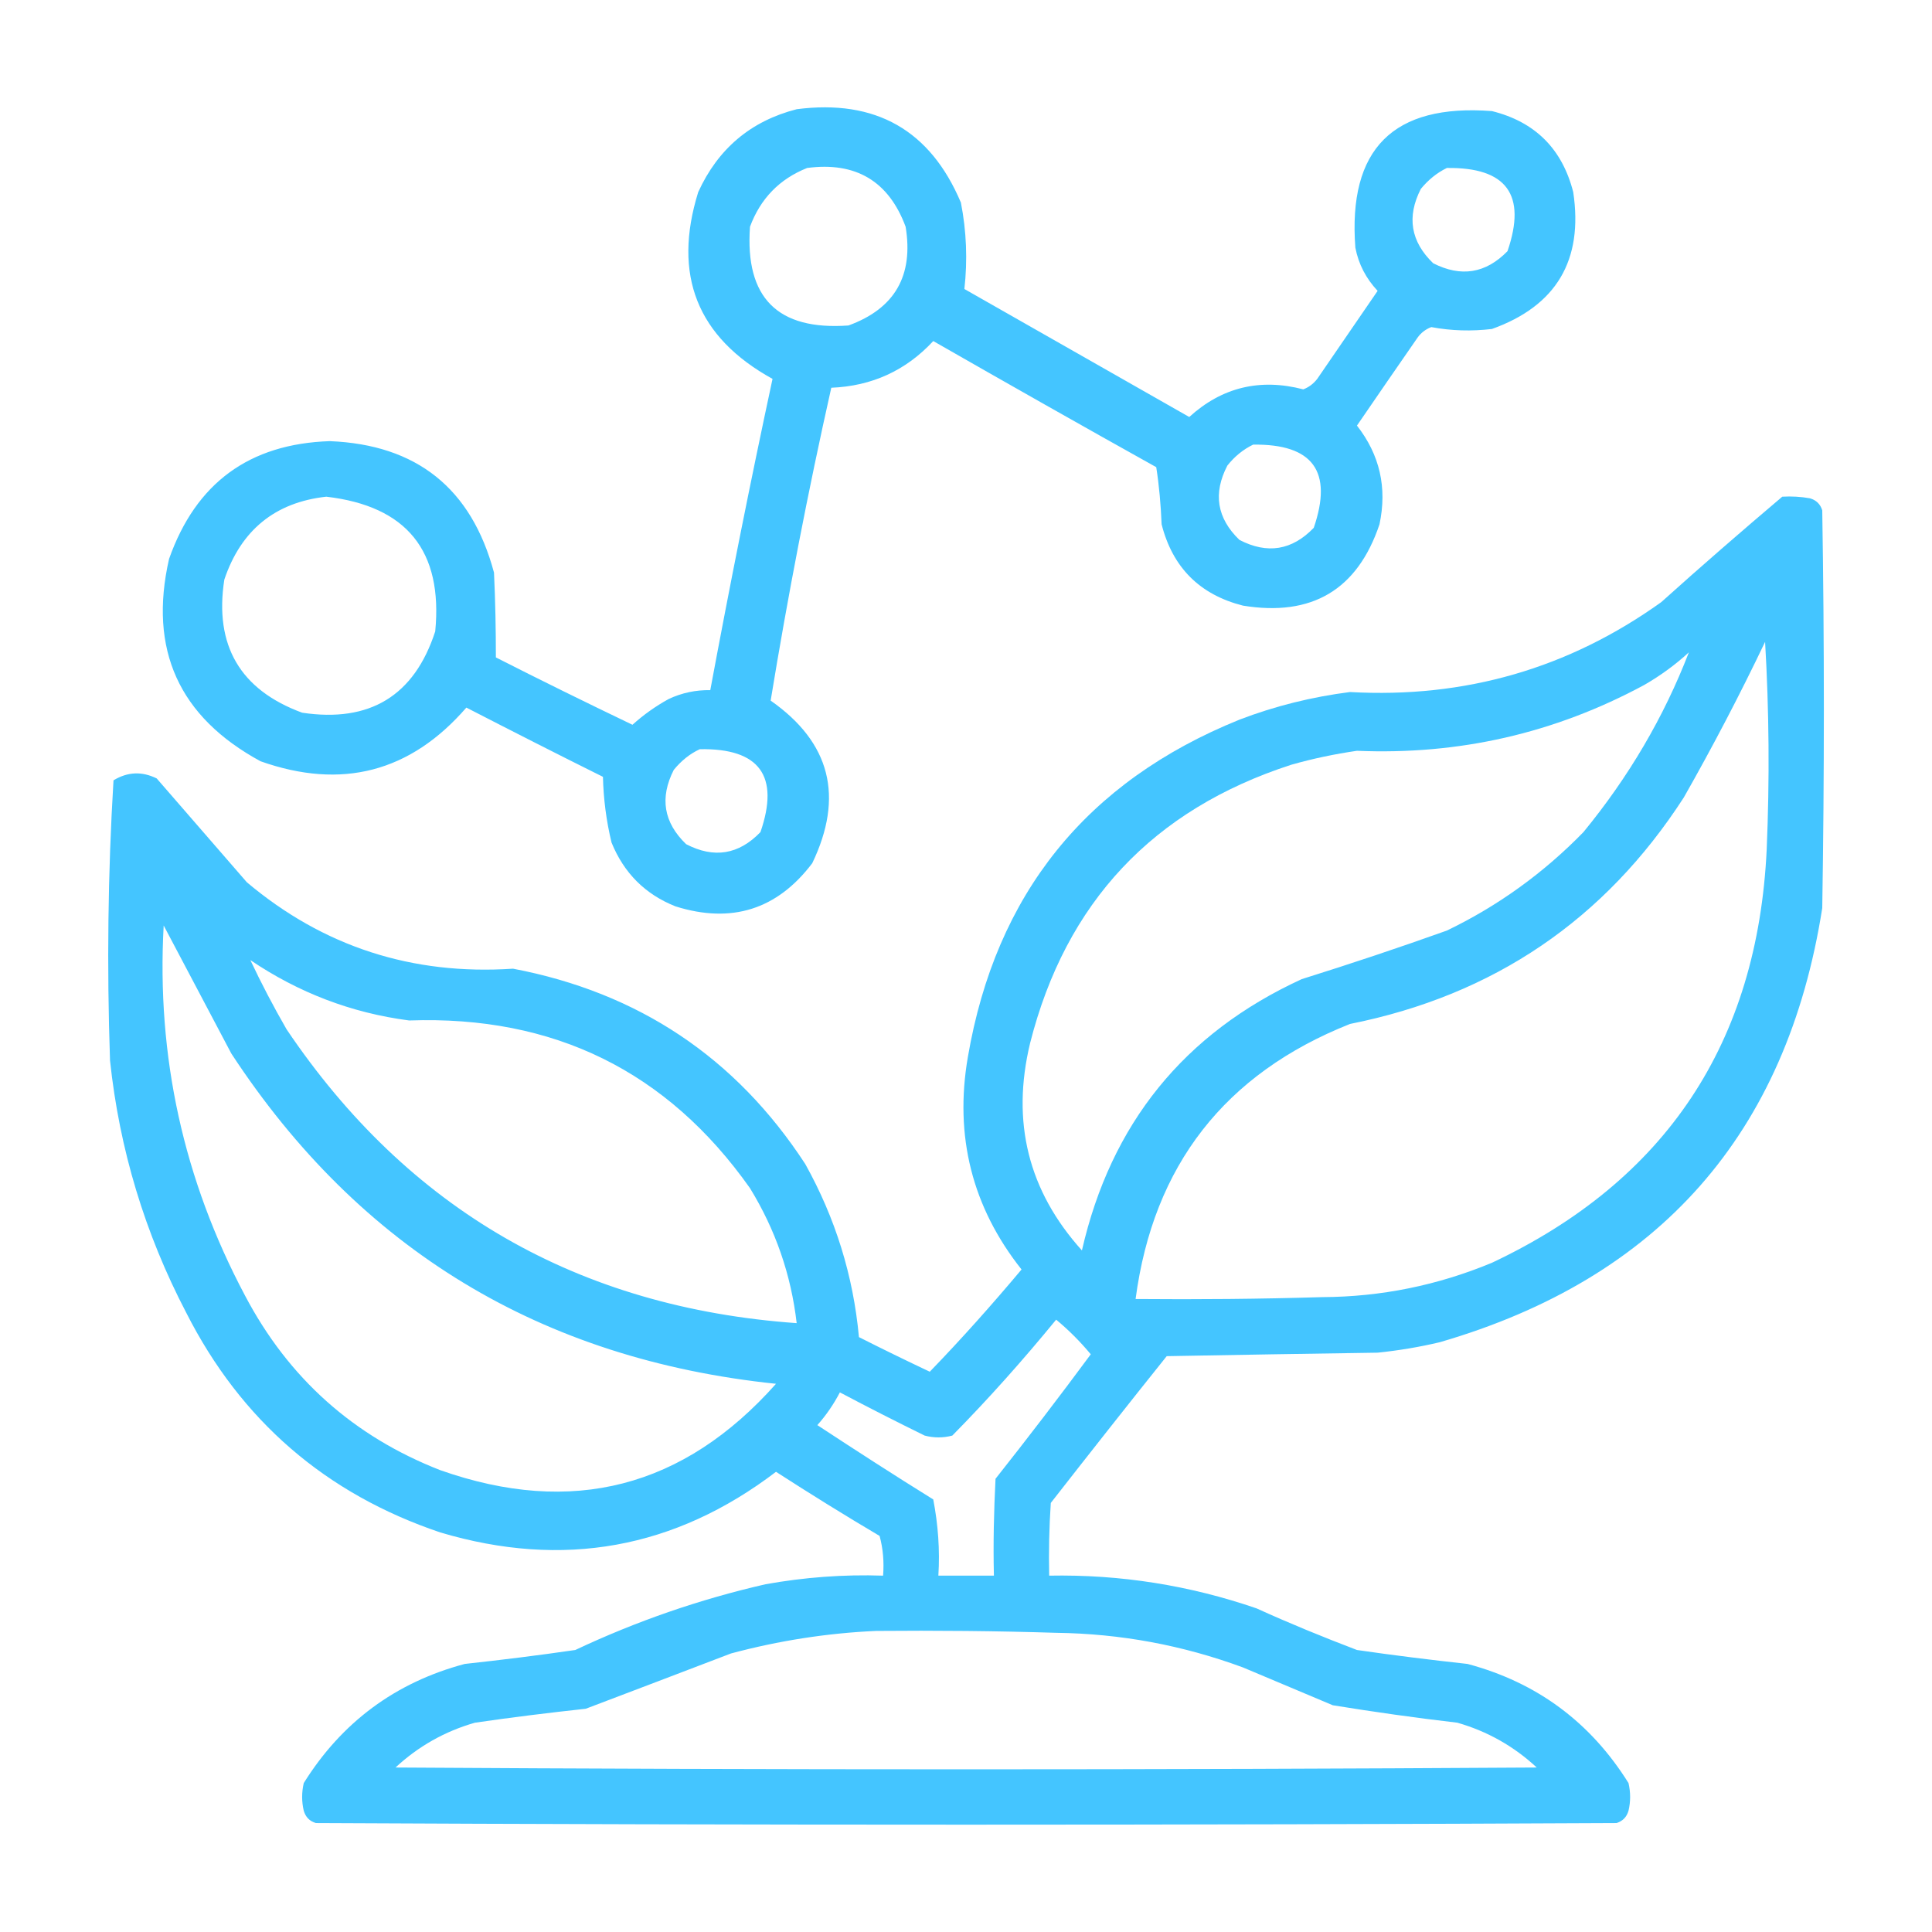
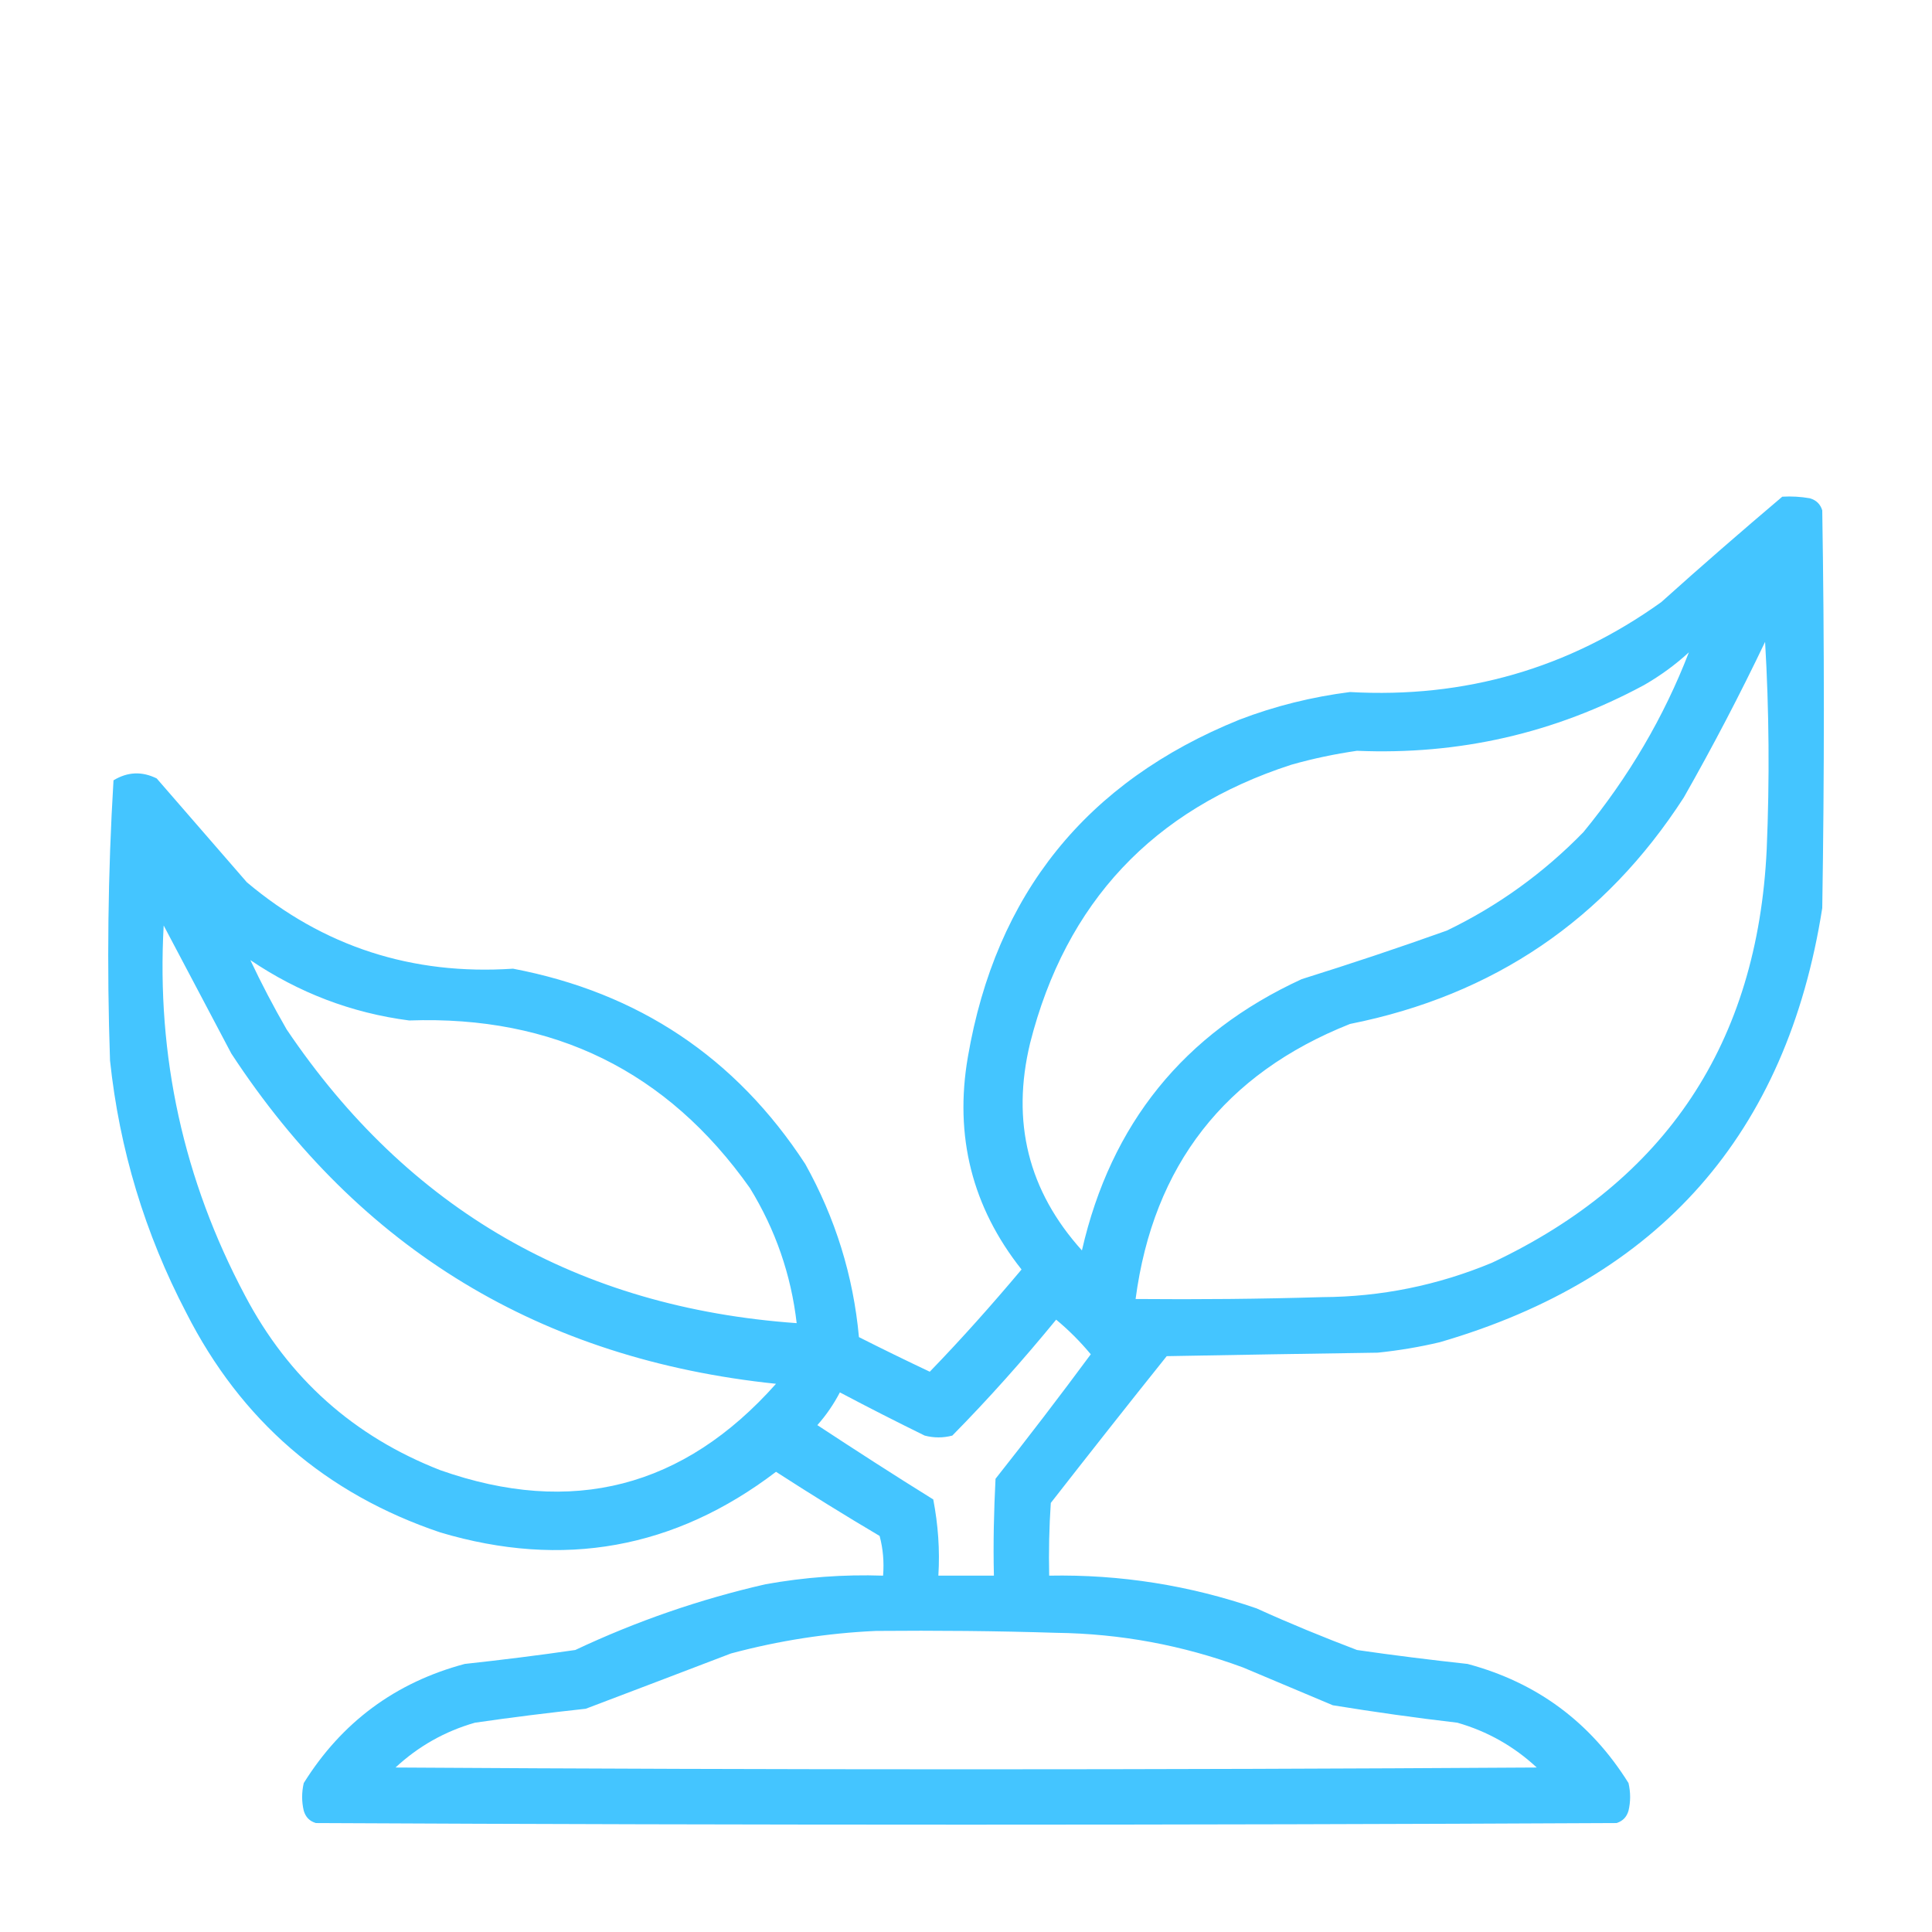
<svg xmlns="http://www.w3.org/2000/svg" width="128" height="128" viewBox="0 0 128 128" fill="none">
-   <path fill-rule="evenodd" clip-rule="evenodd" d="M104.231 12.729C103.502 9.867 101.707 8.071 98.844 7.36C92.302 6.862 89.298 9.867 89.796 16.409C90.009 17.511 90.507 18.453 91.271 19.271C89.938 21.209 88.604 23.165 87.271 25.102C87.022 25.422 86.72 25.653 86.347 25.796C83.484 25.049 80.96 25.653 78.791 27.627C73.831 24.8 68.853 21.973 63.893 19.147C64.107 17.244 64.035 15.325 63.662 13.422C61.636 8.622 58.009 6.56 52.782 7.236C49.742 8.018 47.573 9.849 46.258 12.729C44.551 18.222 46.187 22.347 51.182 25.102C49.707 31.965 48.338 38.844 47.058 45.724C46.098 45.707 45.173 45.902 44.302 46.311C43.431 46.791 42.631 47.36 41.902 48.018C38.862 46.56 35.858 45.084 32.853 43.556C32.853 41.707 32.818 39.84 32.729 37.938C31.235 32.356 27.609 29.458 21.849 29.227C16.515 29.404 12.978 32 11.2 37.031C9.831 43.04 11.858 47.502 17.262 50.436C22.631 52.338 27.182 51.164 30.898 46.88C33.902 48.427 36.907 49.956 39.947 51.467C39.982 52.907 40.16 54.347 40.516 55.822C41.333 57.831 42.738 59.253 44.764 60.053C48.462 61.209 51.484 60.267 53.813 57.191C55.929 52.782 55.022 49.191 51.058 46.418C52.196 39.467 53.529 32.569 55.075 25.689C57.76 25.582 60.018 24.551 61.831 22.596C66.738 25.404 71.662 28.196 76.604 30.951C76.8 32.196 76.907 33.458 76.96 34.738C77.689 37.6 79.484 39.396 82.347 40.124C86.915 40.871 89.938 39.076 91.395 34.738C91.911 32.302 91.413 30.133 89.902 28.196C91.236 26.258 92.569 24.302 93.92 22.364C94.151 22.044 94.453 21.813 94.827 21.671C96.16 21.92 97.493 21.956 98.844 21.796C103.111 20.267 104.907 17.244 104.231 12.729ZM28.835 41.831C27.449 46.098 24.498 47.893 20.018 47.218C15.911 45.707 14.187 42.756 14.862 38.4C15.964 35.129 18.222 33.28 21.618 32.907C26.951 33.529 29.351 36.498 28.835 41.831ZM50.382 55.129C48.942 56.622 47.307 56.889 45.458 55.929C43.964 54.489 43.698 52.853 44.64 51.005C45.138 50.4 45.707 49.938 46.364 49.636C50.329 49.565 51.662 51.413 50.382 55.129ZM56.213 21.564C51.52 21.902 49.351 19.733 49.689 15.022C50.382 13.156 51.644 11.858 53.475 11.129C56.693 10.702 58.88 12 60 15.022C60.533 18.258 59.289 20.445 56.213 21.564ZM87.04 34.969C85.6 36.462 83.964 36.729 82.115 35.769C80.622 34.329 80.356 32.693 81.316 30.845C81.796 30.24 82.364 29.778 83.022 29.458C86.987 29.404 88.32 31.236 87.04 34.969ZM99.876 16.64C98.436 18.116 96.8 18.382 94.951 17.44C93.458 16 93.191 14.364 94.133 12.516C94.631 11.911 95.2 11.449 95.858 11.129C99.822 11.076 101.156 12.907 99.876 16.64Z" fill="#44C5FF" />
  <path fill-rule="evenodd" clip-rule="evenodd" d="M120.729 33.813C120.604 33.404 120.338 33.138 119.911 33.013C119.307 32.907 118.702 32.871 118.08 32.907C115.396 35.182 112.711 37.511 110.062 39.893C103.929 44.285 97.049 46.276 89.44 45.849C86.933 46.169 84.48 46.773 82.115 47.68C71.964 51.787 65.973 59.236 64.124 70.027C63.218 75.271 64.409 79.982 67.68 84.107C65.724 86.436 63.716 88.693 61.6 90.88C60.018 90.133 58.453 89.369 56.907 88.587C56.533 84.516 55.342 80.693 53.351 77.12C48.747 70.062 42.293 65.76 33.991 64.178C27.307 64.622 21.422 62.72 16.355 58.453C14.364 56.16 12.373 53.867 10.382 51.573C9.404 51.093 8.462 51.129 7.52 51.698C7.147 57.849 7.076 64.036 7.289 70.258C7.911 76.142 9.6 81.725 12.338 86.969C15.964 94.116 21.582 98.969 29.173 101.529C37.298 103.947 44.711 102.613 51.413 97.511C53.671 98.969 55.964 100.391 58.276 101.76C58.507 102.613 58.578 103.485 58.507 104.391C55.893 104.302 53.298 104.498 50.72 104.96C46.364 105.956 42.151 107.413 38.115 109.316C35.68 109.671 33.244 109.973 30.791 110.24C26.187 111.467 22.631 114.116 20.124 118.133C19.982 118.756 19.982 119.36 20.124 119.965C20.249 120.391 20.515 120.658 20.924 120.782C49.653 120.925 78.364 120.925 107.093 120.782C107.502 120.658 107.769 120.391 107.893 119.965C108.036 119.36 108.036 118.756 107.893 118.133C105.387 114.116 101.831 111.467 97.227 110.24C94.791 109.973 92.338 109.671 89.902 109.316C87.662 108.462 85.44 107.556 83.253 106.56C78.809 105.031 74.222 104.302 69.511 104.391C69.475 102.791 69.511 101.173 69.618 99.573C72.16 96.32 74.72 93.067 77.298 89.849C81.956 89.76 86.613 89.689 91.271 89.618C92.658 89.476 94.044 89.245 95.395 88.924C109.938 84.693 118.382 75.111 120.729 60.16C120.871 51.378 120.871 42.596 120.729 33.813ZM29.173 97.404C23.431 95.165 19.111 91.307 16.231 85.831C12.16 78.169 10.364 69.991 10.844 61.316C12.338 64.124 13.813 66.951 15.324 69.796C23.822 82.773 35.858 90.062 51.413 91.68C45.298 98.56 37.902 100.48 29.173 97.404ZM18.987 68.196C18.116 66.684 17.316 65.156 16.587 63.609C19.769 65.76 23.271 67.111 27.111 67.609C36.693 67.271 44.213 70.969 49.689 78.72C51.378 81.476 52.409 84.445 52.782 87.662C38.311 86.631 27.04 80.142 18.987 68.196ZM68.249 69.102C70.613 59.787 76.391 53.636 85.547 50.667C86.987 50.258 88.427 49.956 89.902 49.742C96.658 50.027 102.987 48.587 108.924 45.387C110.009 44.764 111.004 44.036 111.893 43.218C110.24 47.502 107.911 51.467 104.907 55.129C102.276 57.831 99.253 60.018 95.858 61.653C92.675 62.791 89.475 63.858 86.24 64.871C78.436 68.462 73.6 74.453 71.68 82.844C68.124 78.898 66.987 74.329 68.249 69.102ZM69.973 108.178C74.222 108.231 78.347 108.996 82.347 110.471C84.32 111.307 86.311 112.142 88.302 112.978C91.04 113.422 93.796 113.813 96.551 114.133C98.542 114.702 100.302 115.698 101.813 117.102C76.604 117.262 51.413 117.262 26.204 117.102C27.715 115.698 29.476 114.702 31.467 114.133C33.902 113.778 36.355 113.476 38.809 113.209C42.009 112 45.209 110.773 48.427 109.547C51.609 108.693 54.827 108.196 58.044 108.053C62.027 108.018 65.991 108.053 69.973 108.178ZM65.956 97.973C65.849 100.107 65.796 102.258 65.849 104.391H62.169C62.276 102.685 62.151 101.013 61.831 99.342C59.253 97.742 56.693 96.089 54.151 94.418C54.738 93.76 55.236 93.031 55.644 92.249C57.493 93.227 59.378 94.187 61.262 95.111C61.867 95.271 62.489 95.271 63.093 95.111C65.511 92.658 67.787 90.098 69.973 87.431C70.791 88.107 71.555 88.871 72.267 89.725C70.204 92.516 68.107 95.253 65.956 97.973ZM117.049 56.267C116.444 69.085 110.382 78.222 98.844 83.662C95.253 85.156 91.502 85.92 87.609 85.938C83.484 86.062 79.36 86.098 75.236 86.062C76.409 77.209 81.156 71.129 89.44 67.84C98.969 65.938 106.329 60.925 111.556 52.836C113.476 49.458 115.271 46.027 116.942 42.525C117.209 47.076 117.244 51.645 117.049 56.267Z" fill="#44C5FF" />
</svg>